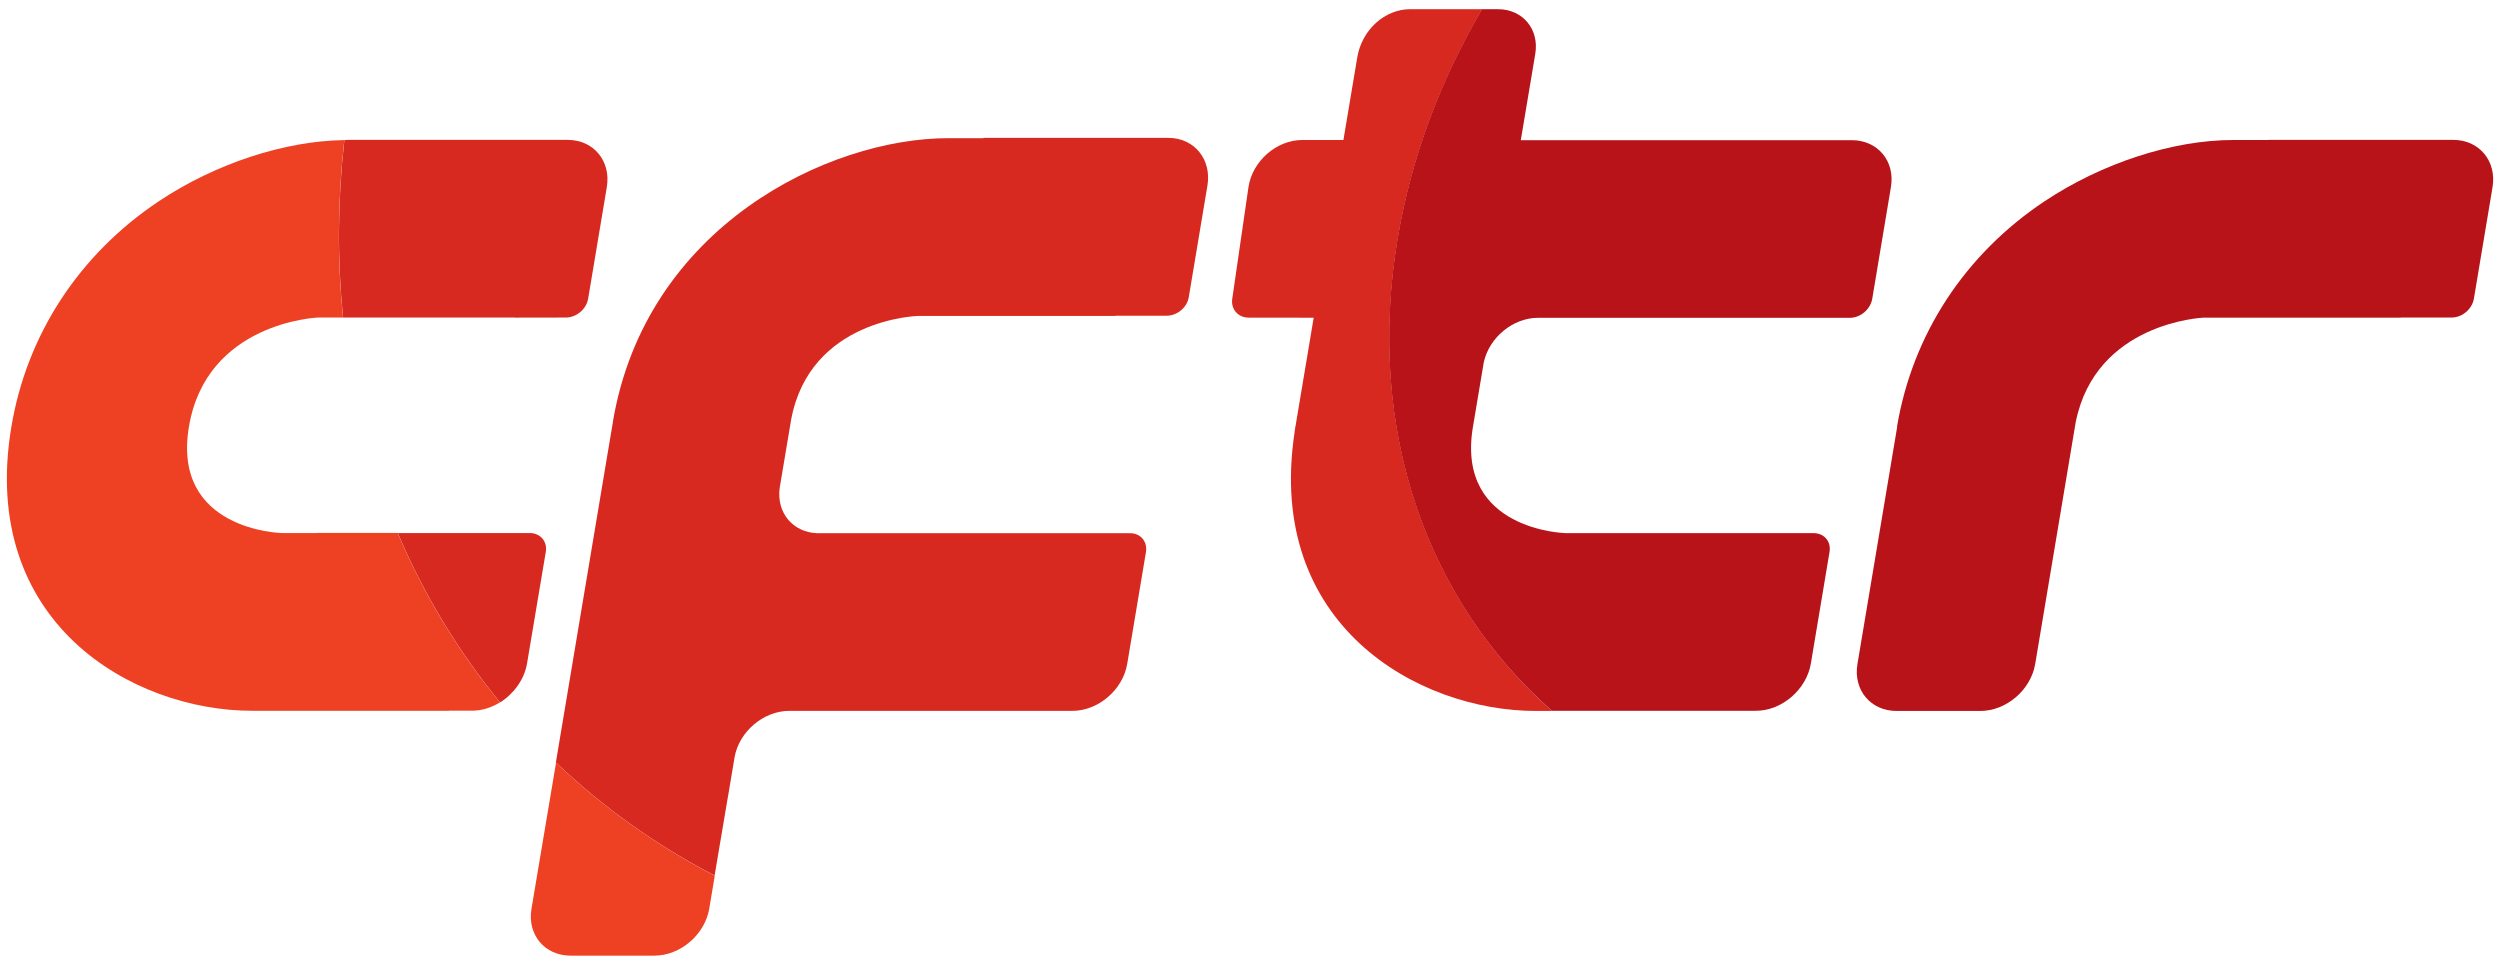
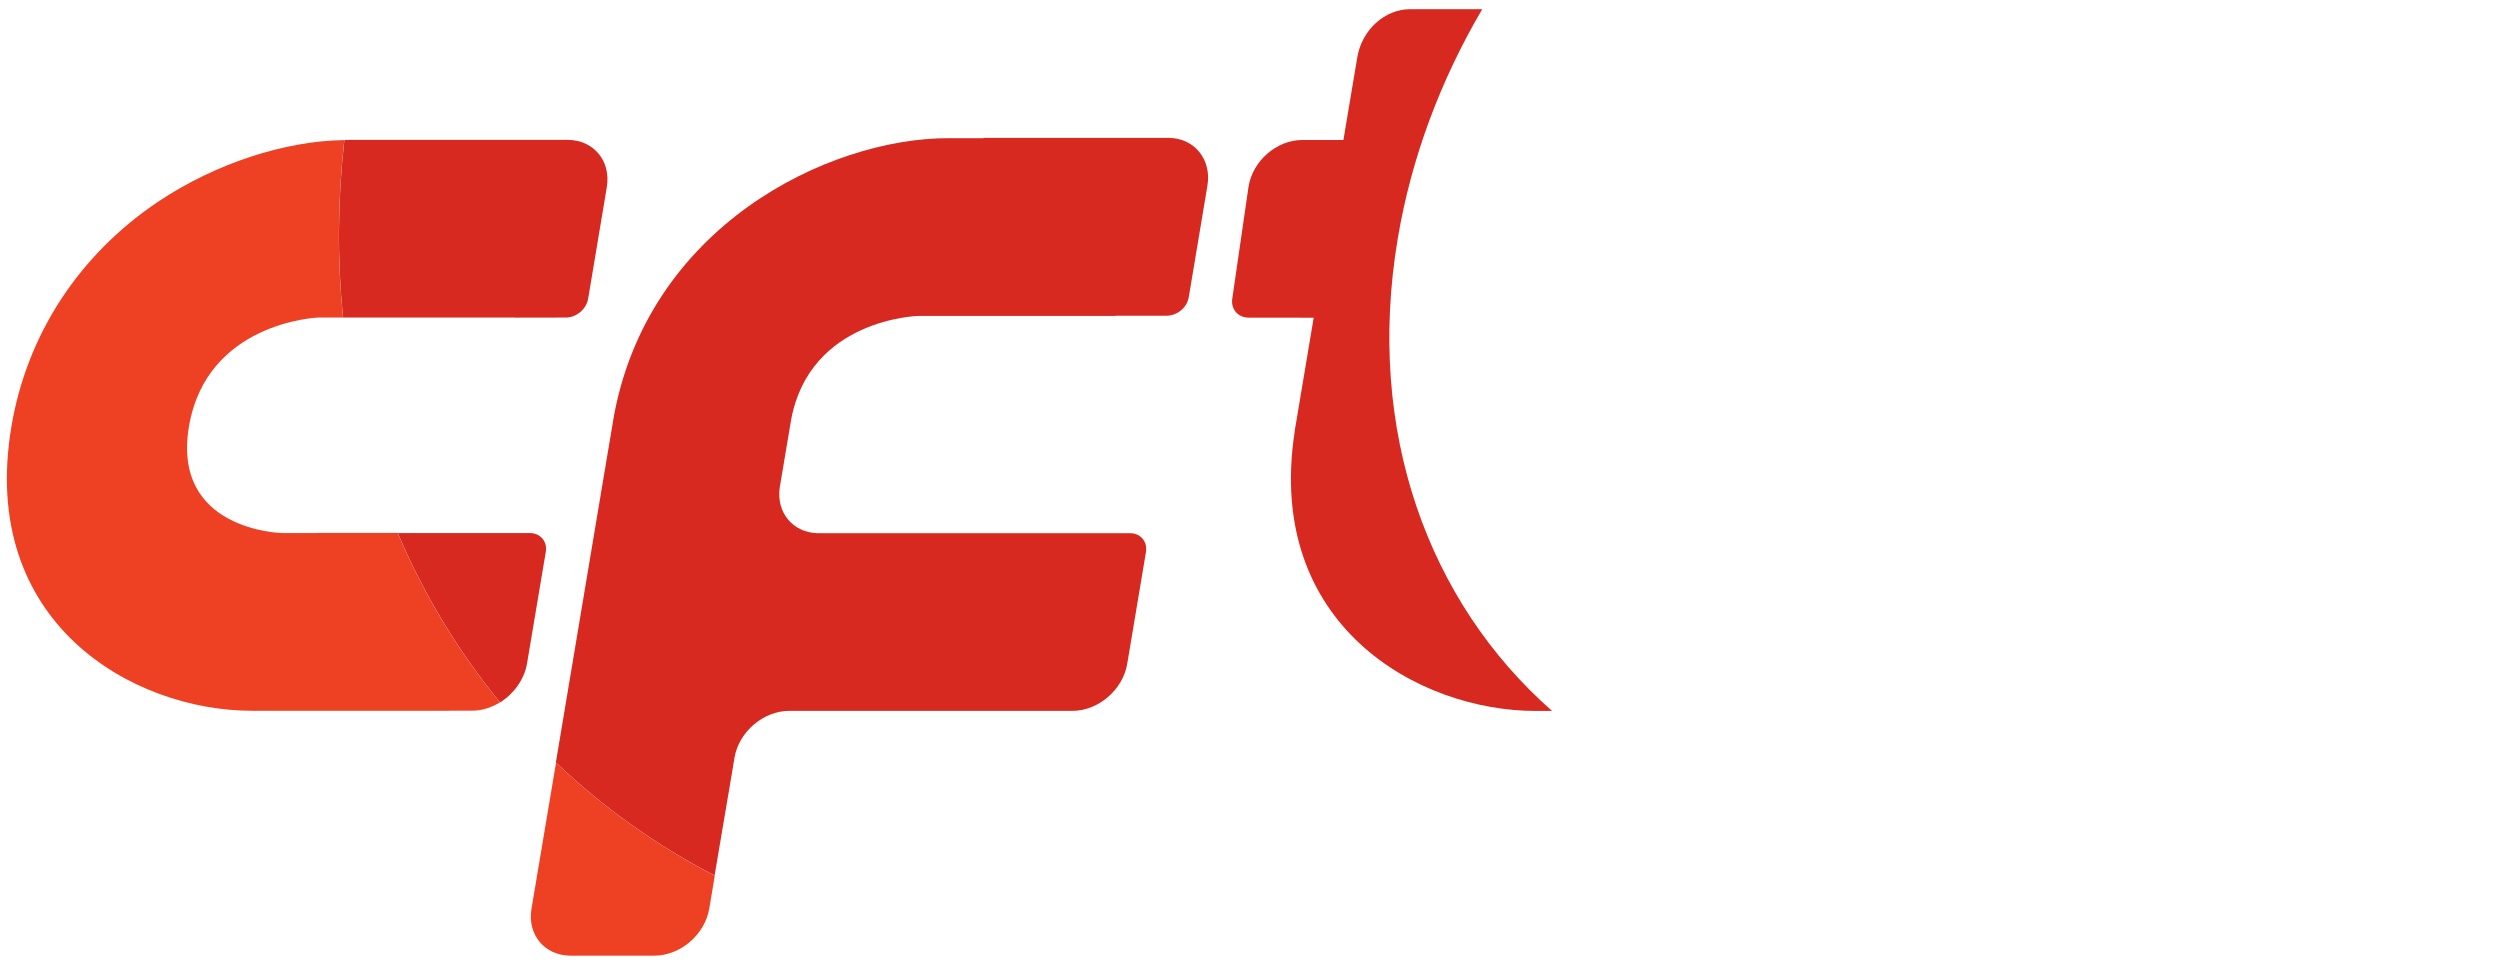
<svg xmlns="http://www.w3.org/2000/svg" version="1.1" id="Layer_1" x="0px" y="0px" viewBox="0 0 274.84 106.07" style="enable-background:new 0 0 274.84 106.07;" xml:space="preserve">
  <style type="text/css">
	.st0{fill:#D72920;}
	.st1{fill:#EE4023;}
	.st2{fill:#B9131A;}
</style>
  <g>
    <g>
      <path class="st0" d="M153.66,26.25c1.5-8.95,4.73-17.47,9.29-25.24h-7.93c-2.72,0-5.29,2.2-5.81,5.31l-1.52,9.07h-4.52    c-2.85,0-5.5,2.34-5.92,5.19l-1.78,12.26c-0.17,1.16,0.64,2.08,1.81,2.08h5.58l0,0.01h1.56l-2.01,12h-0.01    c-0.02,0.1-0.03,0.2-0.04,0.3l-0.05,0.29l0.01,0.01c-3.2,21.12,13.5,30.63,26.54,30.63h1.77    C157.03,66.2,150.11,47.41,153.66,26.25z" />
      <path class="st0" d="M80.05,87.44c0-0.01,0.01-0.02,0.01-0.03l0.69-4.13c0.49-2.84,3.18-5.13,6.02-5.13h31.12    c2.85,0,5.55-2.31,6.03-5.16l2.06-12.29c0.19-1.15-0.58-2.08-1.73-2.08H89.87c-2.72-0.08-4.54-2.28-4.15-5.02l1.25-7.44    c2.05-11.11,13.9-11.43,14.02-11.43h21.64l0-0.02h5.61c1.16,0,2.26-0.88,2.45-2.05l2.05-12.26c0.48-2.85-1.43-5.24-4.28-5.24    h-20.33l-0.01,0.03h-3.87c-13.16,0-33.27,9.69-36.88,31.22h0.01l-0.71,4.21h0l-5.56,33.2c5.13,4.89,10.98,9.08,17.45,12.43    L80.05,87.44z" />
      <g>
        <path class="st0" d="M57.94,72.94L60,60.68c0.2-1.16-0.6-2.08-1.76-2.08H43.73c2.88,6.79,6.67,13.04,11.25,18.62     C56.49,76.27,57.64,74.7,57.94,72.94z" />
        <path class="st0" d="M56.62,34.92L56.62,34.92l5.58-0.01c1.16,0,2.26-0.91,2.46-2.08l2.05-12.26c0.48-2.85-1.44-5.19-4.29-5.19     H42.09l0,0h-3.84c-0.13,0-0.26,0.02-0.39,0.02c-0.75,6.71-0.78,13.24-0.14,19.51H56.62z" />
      </g>
    </g>
    <g>
      <path class="st1" d="M62.73,105.06h9.21c2.85,0,5.55-2.31,6.03-5.16l0.61-3.63c-6.46-3.35-12.32-7.54-17.45-12.43L58.43,99.9    C57.95,102.75,59.87,105.06,62.73,105.06z" />
      <path class="st1" d="M1.25,46.92c-3.61,21.53,13.3,31.22,26.46,31.22h21.64l0-0.01h2.55c1.08,0,2.14-0.34,3.07-0.92    c-4.58-5.57-8.37-11.83-11.25-18.62h-8.88l0,0.01h-3.87c-0.12,0-12.11-0.32-10.2-11.69c1.92-11.48,14.08-12,14.2-12h2.74    c-0.64-6.27-0.61-12.8,0.14-19.51c-6.58,0.09-14.16,2.58-20.37,6.71C8.72,27.95,2.95,36.76,1.25,46.92z" />
    </g>
    <g>
-       <path class="st2" d="M269.72,15.38h-20.33l0,0.01h-3.84c-6.67,0-14.43,2.52-20.77,6.73c-8.76,5.83-14.53,14.64-16.23,24.8h0.02    L204.2,73c-0.48,2.85,1.45,5.16,4.3,5.16h9.21c2.85,0,5.55-2.31,6.03-5.16l4.45-26.56c2.18-11.01,13.98-11.52,14.1-11.52h21.64    l0-0.01h5.58c1.16,0,2.26-0.91,2.46-2.08l2.05-12.26C274.49,17.73,272.57,15.38,269.72,15.38z" />
-       <path class="st2" d="M190.5,78.14h2.55c2.85,0,5.56-2.35,6.03-5.2l2.05-12.26c0.2-1.16-0.6-2.07-1.76-2.07h-23.38l0,0h-3.87    c-0.12,0-11.93-0.32-10.23-11.45l1.23-7.33c0.6-2.72,3.19-4.88,5.94-4.89h34.31c1.16,0,2.27-0.94,2.46-2.11l2.05-12.26    c0.48-2.85-1.45-5.16-4.3-5.16h-36.39l1.59-9.48c0.46-2.72-1.38-4.92-4.1-4.92h-1.75c-4.56,7.76-7.79,16.29-9.29,25.24    c-3.55,21.16,3.37,39.96,16.97,51.89L190.5,78.14L190.5,78.14z" />
-     </g>
+       </g>
  </g>
</svg>